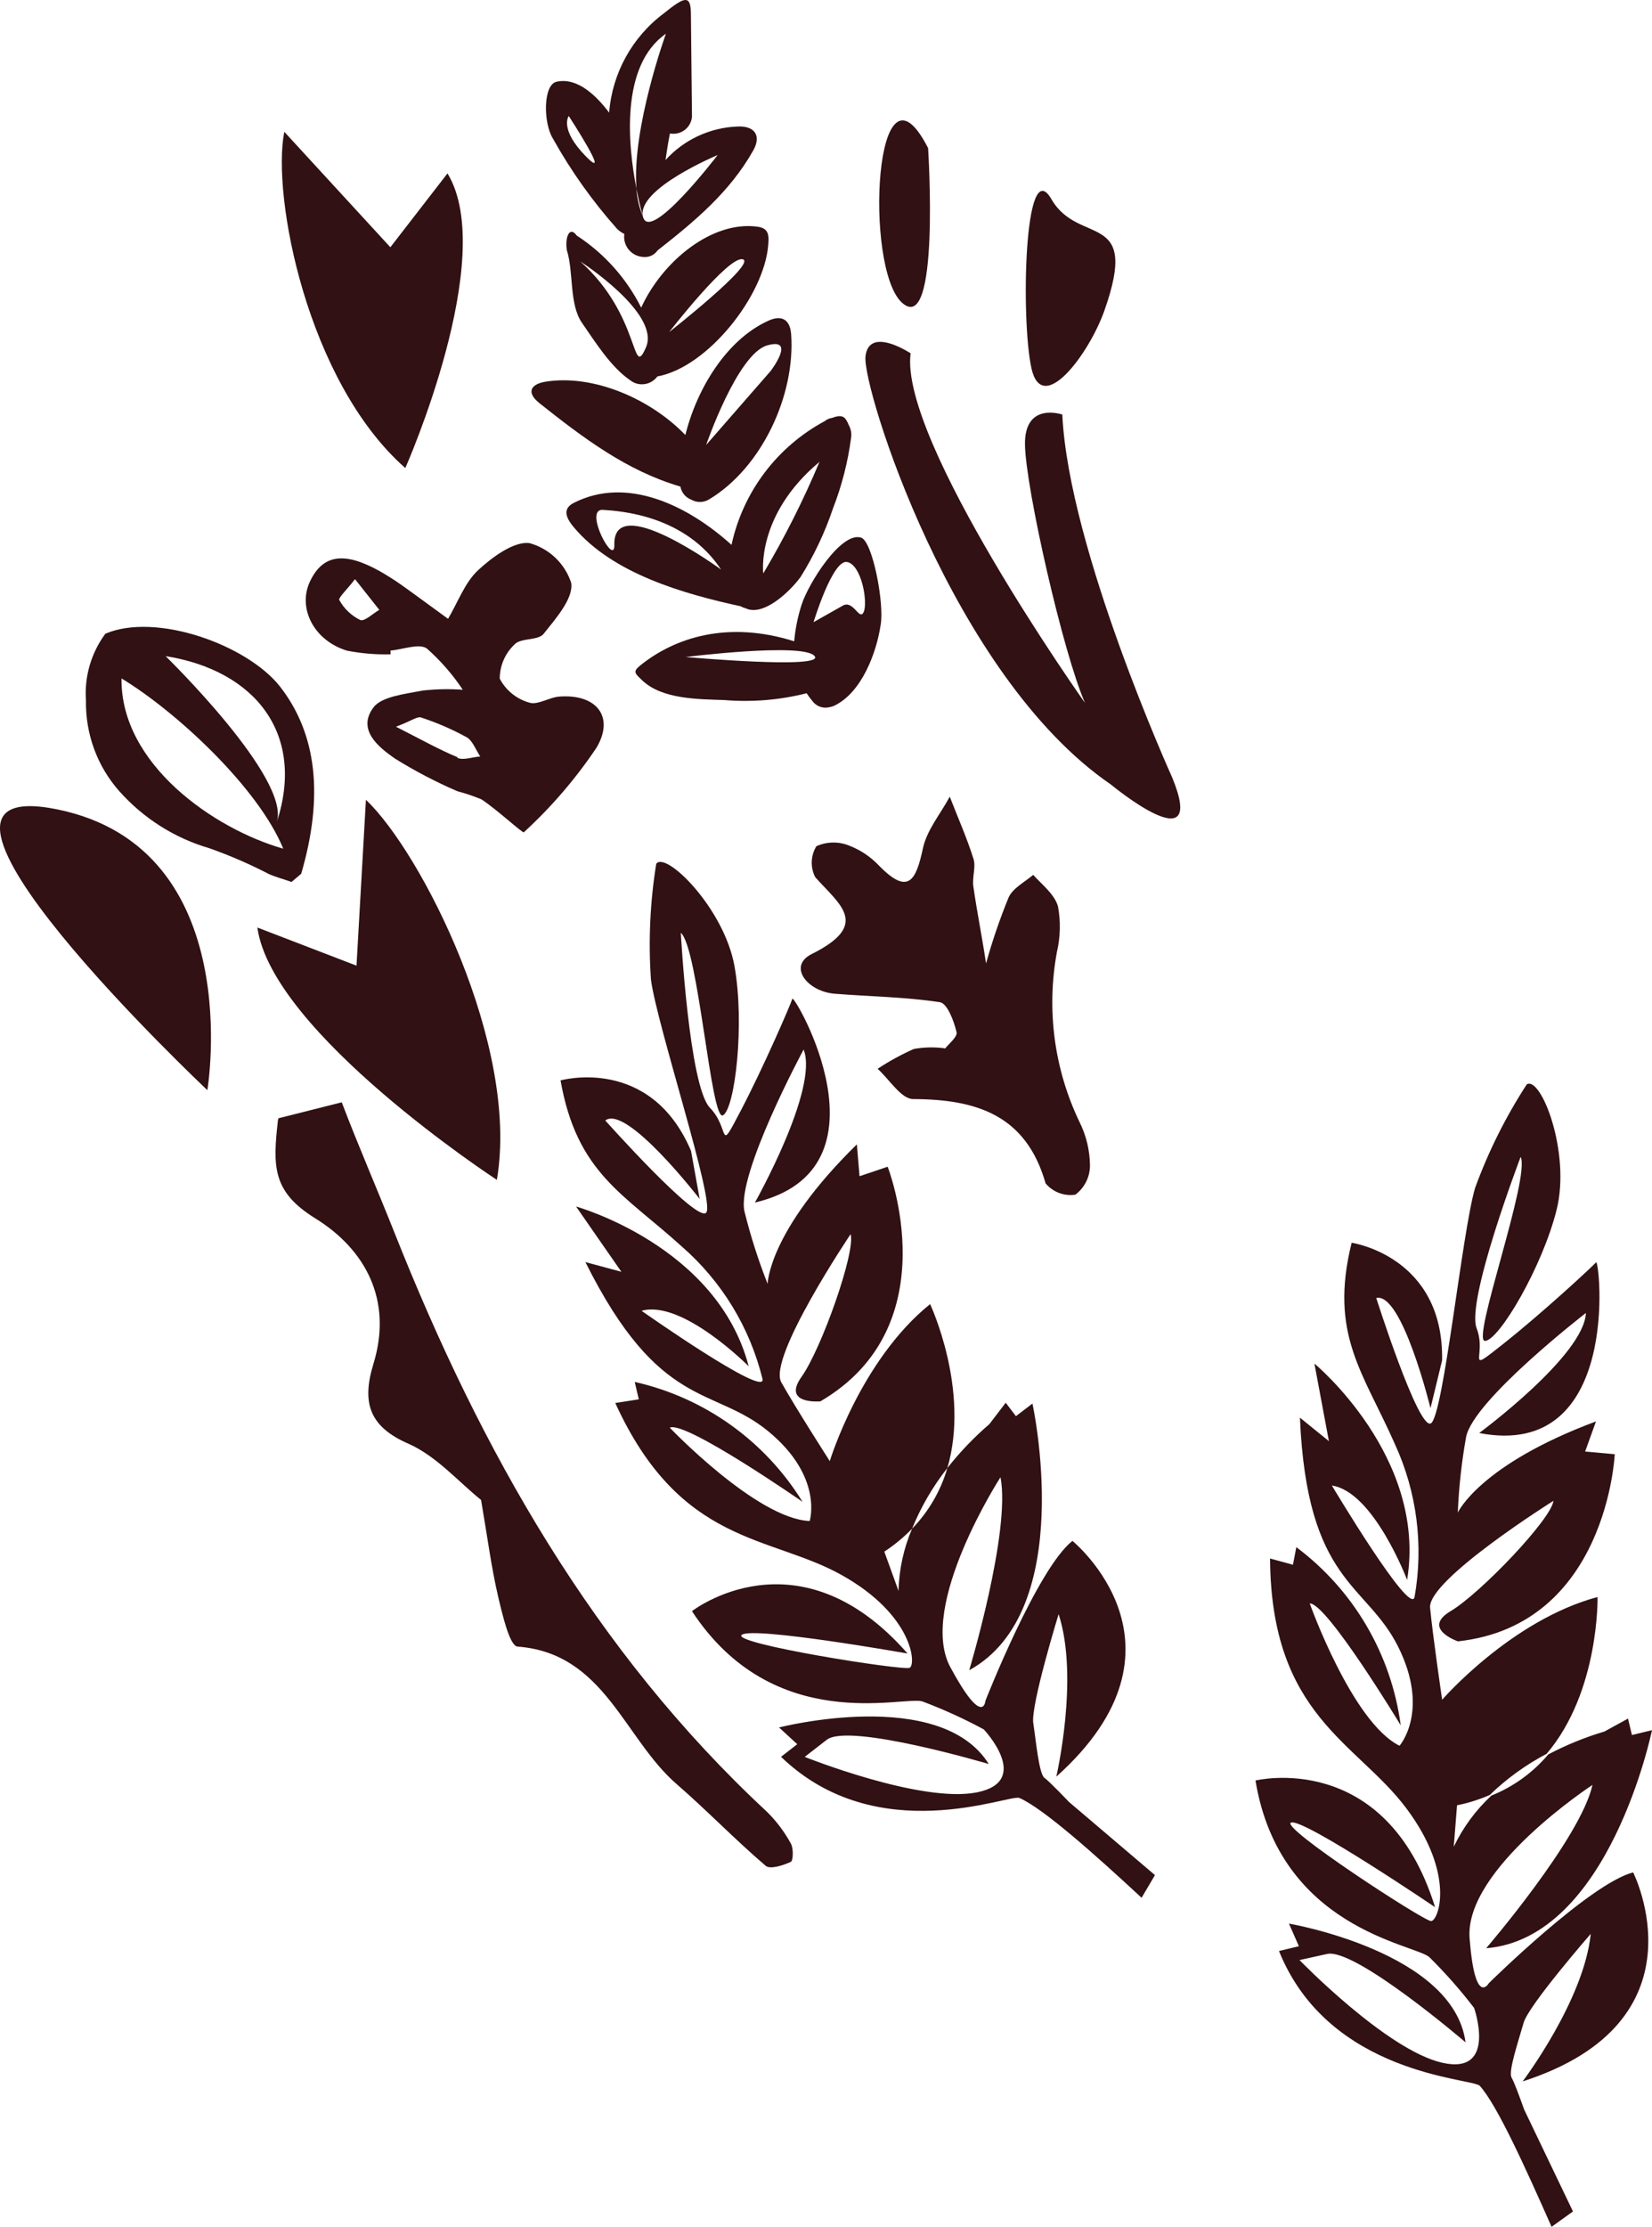
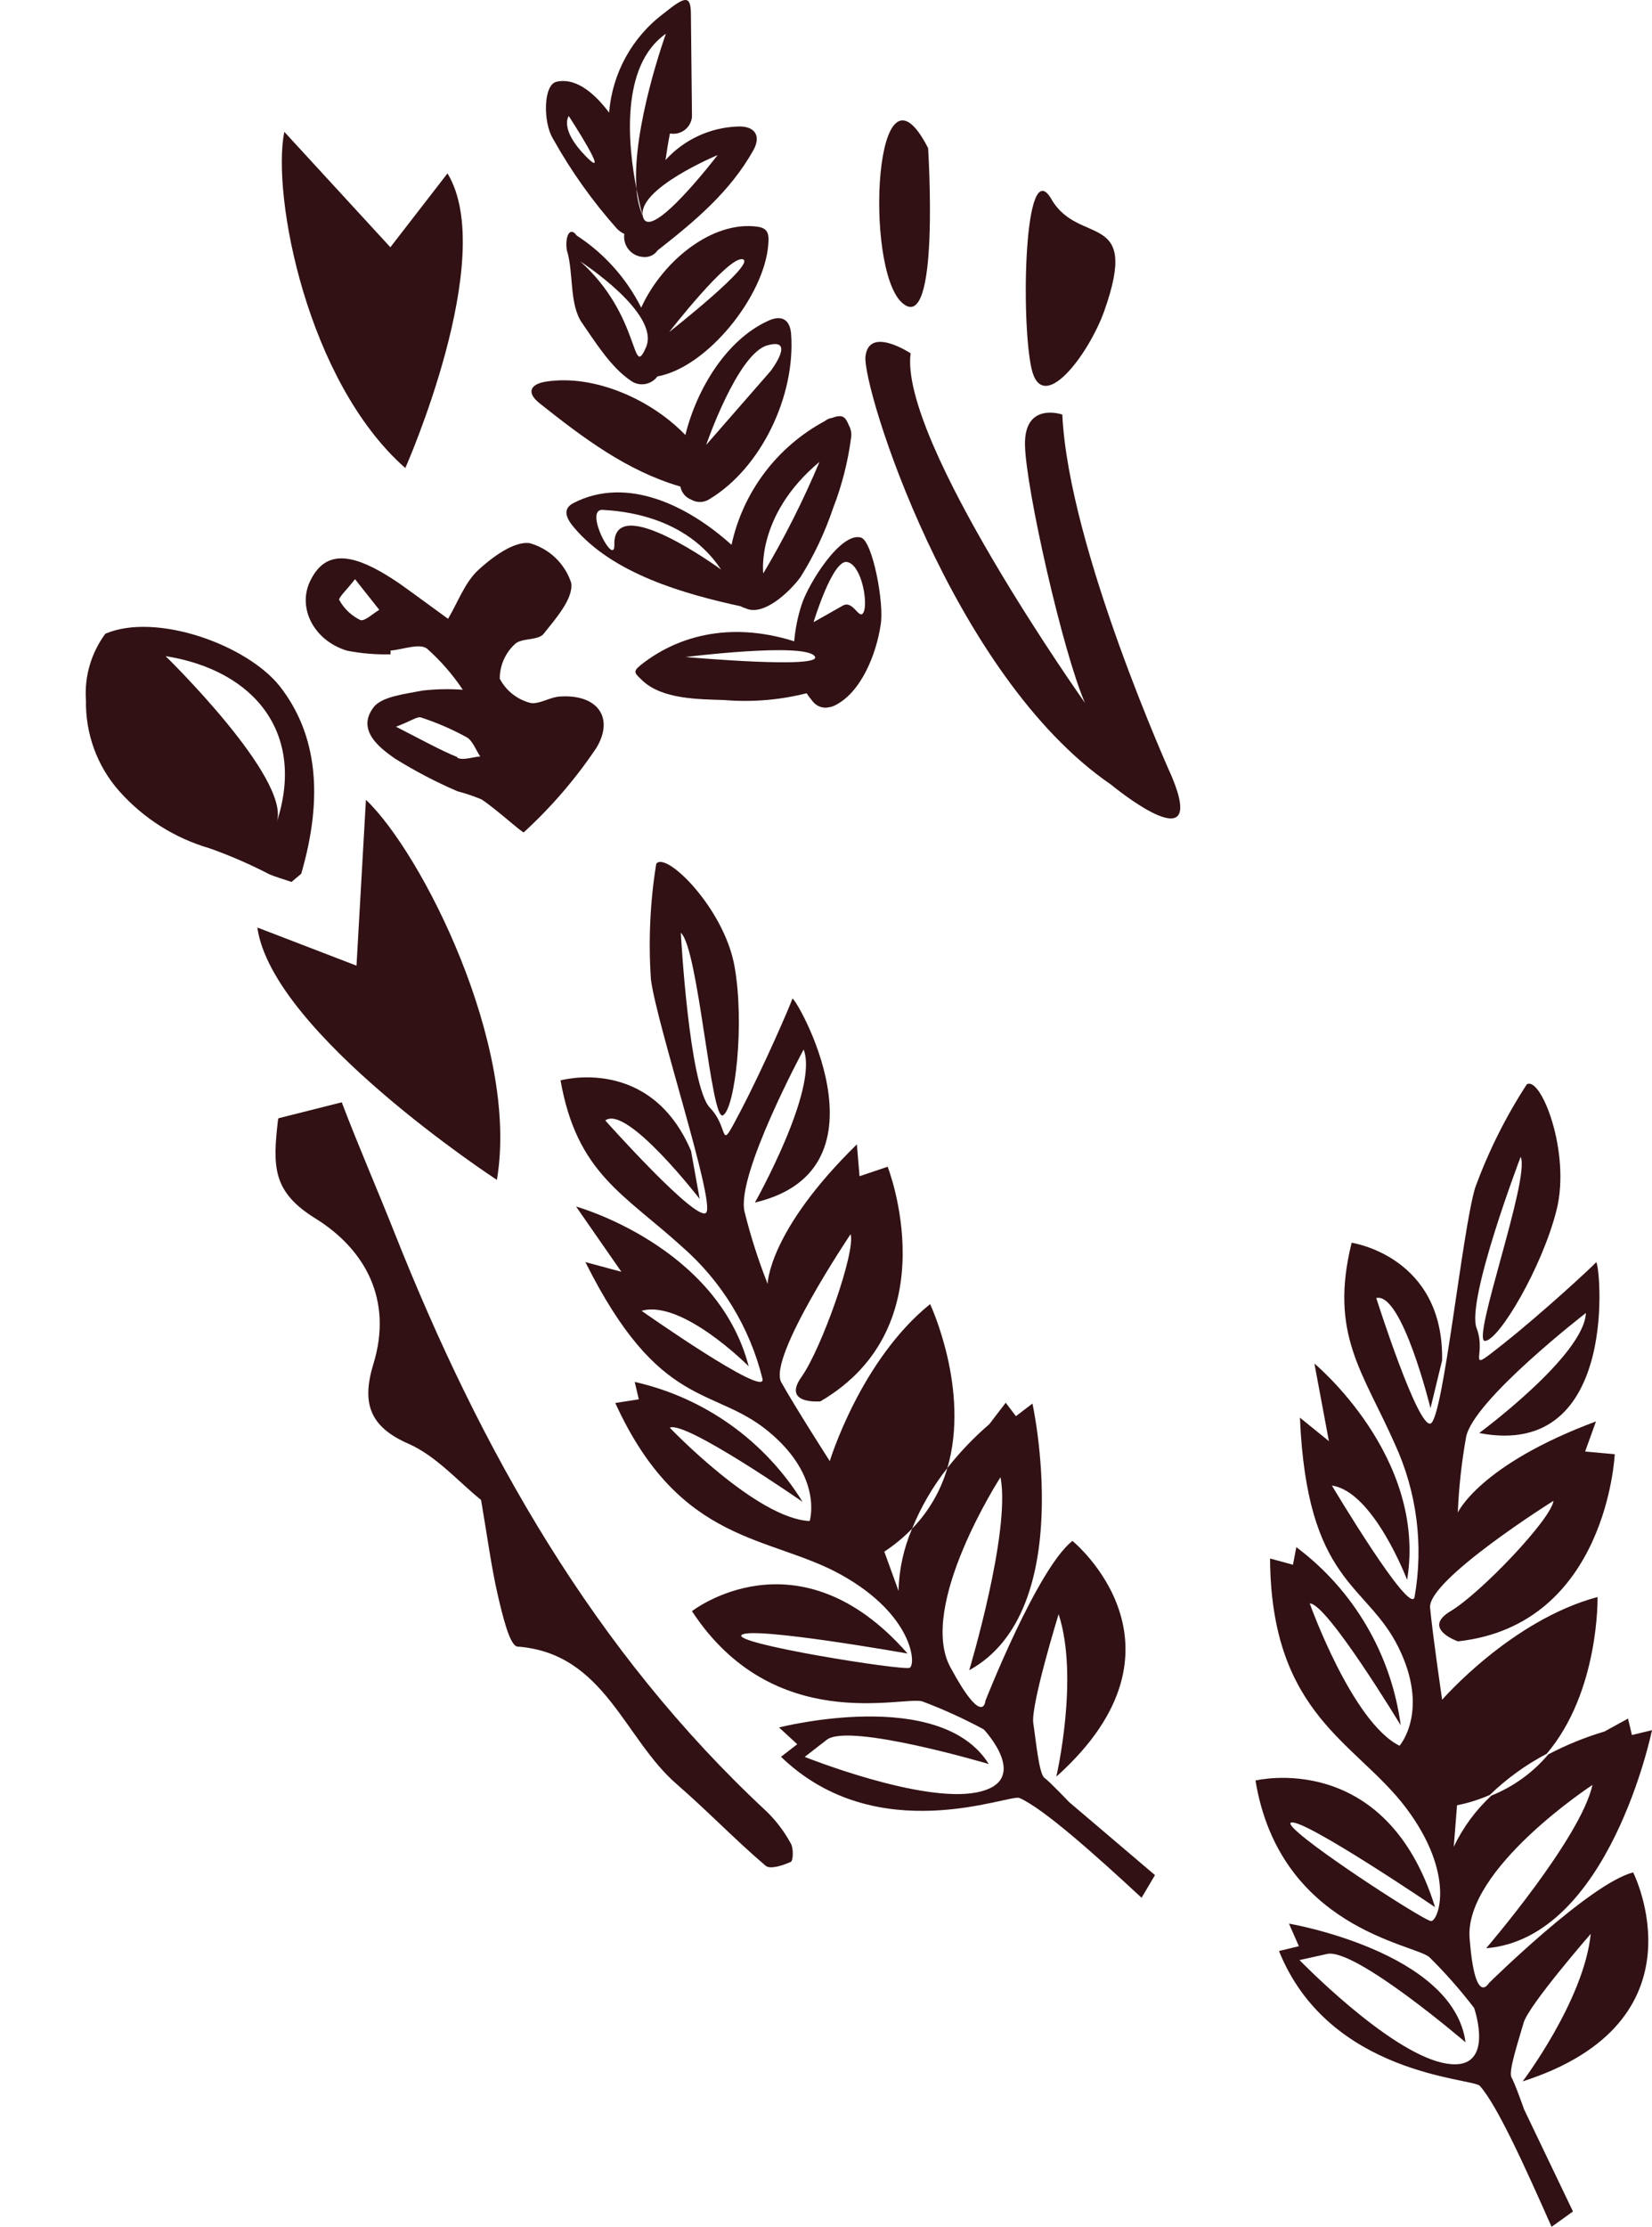
<svg xmlns="http://www.w3.org/2000/svg" id="Layer_2" viewBox="0 0 1080 1455.287">
  <defs>
    <style>.cls-1{fill:#311113;stroke-width:0px;}</style>
  </defs>
  <g id="Iterations">
    <g id="Designs">
      <g id="Landing-Page---Health-Hub-Addition-">
        <g id="Asset-3_3x3-Copy">
-           <path id="Path" class="cls-1" d="M135.564,712.443s26.495-157.742-97.777-183.418c-124.272-25.676,97.777,183.418,97.777,183.418Z" />
-           <path id="Shape" class="cls-1" d="M56.202,457.274c-.498,22.14,7.313,43.532,21.857,59.861,15.774,17.716,36.14,30.599,58.844,37.222,13.364,4.726,26.382,10.373,38.963,16.904,4.669,2.026,9.819,3.383,14.711,5.116l6.334-5.34c14.741-50.513,10.341-91.302-13.87-122.367-21.388-27.209-80.95-48.664-114.157-34.52-9.213,12.454-13.728,27.793-12.718,43.205M79.445,443.386c35.916,21.721,89.433,71.444,105.734,111.258-45.04-12.817-106.451-55.148-105.734-111.258M108.254,428.795c58.599,9.344,91.58,50.84,72.681,108.514,9.343-28.591-72.681-108.514-72.681-108.514" />
+           <path id="Shape" class="cls-1" d="M56.202,457.274c-.498,22.14,7.313,43.532,21.857,59.861,15.774,17.716,36.14,30.599,58.844,37.222,13.364,4.726,26.382,10.373,38.963,16.904,4.669,2.026,9.819,3.383,14.711,5.116l6.334-5.34c14.741-50.513,10.341-91.302-13.87-122.367-21.388-27.209-80.95-48.664-114.157-34.52-9.213,12.454-13.728,27.793-12.718,43.205M79.445,443.386M108.254,428.795c58.599,9.344,91.58,50.84,72.681,108.514,9.343-28.591-72.681-108.514-72.681-108.514" />
          <path id="Path-2" class="cls-1" d="M239.225,522.71c36.079,34.08,100.625,160.62,85.605,248.374,0,0-146.921-95.843-156.579-164.916l64.818,24.92,6.156-108.378Z" />
          <path id="Path-3" class="cls-1" d="M766.294,508.052s-67.676-149.389-71.804-237.122c0,0-24.875-8.668-24.406,19.733.47,28.4,24.938,136.352,39.242,168.726,0,0-121.511-171.393-114.015-228.493,0,0-27.19-18.073-29.494,1.978-2.304,20.051,56.476,208.648,160.386,279.801.08.035,63.82,52.891,40.091-4.623Z" />
          <path id="Path-4" class="cls-1" d="M721.895,203.288c-10.219,28.516-40.54,68.868-47.564,37.483-7.024-31.386-4.888-141.604,13.05-110.574,17.938,31.03,58.198,6.324,34.514,73.091Z" />
          <path id="Path-5" class="cls-1" d="M606.749,96.789s7.994,123.561-17.039,101.066c-25.033-22.495-18.091-169.747,17.039-101.066Z" />
          <path id="Path-6" class="cls-1" d="M666.427,1175.026c-6.4-2.776-92.94,33.845-155.817-26.9l10.597-8.23-11.902-10.95s105.293-27.039,137.101,23.892c0,0-90.98-27.029-105.814-15.912l-14.51,11.258s76.011,30.469,112.573,23.185c36.562-7.285,4.48-41.167,4.48-41.167-12.968-7-26.395-13.115-40.188-18.303-12.74-3.695-97.231,22.435-150.572-58.959,0,0,69.303-54.13,140.944,27.681,0,0-101.013-17.88-108.385-12.205-7.371,5.675,105.311,23.506,109.717,21.56,4.406-1.946,2.509-34.404-44.435-60.653-46.944-26.249-105.437-19.221-147.977-112.421l15.38-2.393-2.667-11.38c45.621,10.287,85.162,38.53,109.714,78.365,0,0-76.763-53.364-86.787-48.454,0,0,56.84,59.573,91.455,60.991,0,0,9.137-28.827-27.036-58.602-36.174-29.775-71.146-13.506-119.592-110.619l23.524,6.348-29.624-42.654s92.286,25.571,112.851,104.415c0,0-43.455-43.832-70.031-36.266,0,0,81.857,57.599,79.059,44.522-8.252-33.61-26.674-63.833-52.746-86.537-38.051-34.544-68.557-47.874-79.286-108.564,0,0,58.694-16.586,85.314,46.079l5.638,31.379s-47.827-61.932-61.696-51.263c0,0,60.232,67.506,66.011,60.176,5.779-7.33-32.275-122.407-36.169-152.258-1.737-25.263-.575-50.647,3.463-75.654,6.145-8.618,44.274,28.853,51.131,66.741,6.857,37.888.331,93.31-7.508,97.624-7.84,4.314-16.023-109.28-27.559-119.3,0,0,5.41,100.239,19.024,114.343,13.614,14.104,4.909,31.063,20.055,2.142,15.146-28.921,32.848-69.946,33.852-73.368,1.004-3.422,68.16,111.356-24.475,133.182,0,0,41.906-74.407,31.831-99.996,0,0-44.266,82.063-38.636,105.917,3.983,16.072,9.032,31.86,15.113,47.257,0,0,.258-34.319,58.335-91.197l1.749,20.819,18.381-6.203s40.814,103.833-44.007,153.352c0,0-25.32,2.228-12.293-16.039,13.027-18.267,35.496-81.817,32.075-93.235,0,0-54.268,80.713-45.339,96.74,8.93,16.026,31.723,51.57,31.723,51.57,0,0,19.975-65.79,65.597-102.61,0,0,26.296,55.87,11.279,107.125-9.513,12.071-17.282,25.421-23.077,39.658-5.48,5.648-11.567,10.674-18.148,14.984l9.286,25.632c.351-13.976,3.359-27.761,8.862-40.617,10.818-11.131,18.743-24.75,23.077-39.658,8.205-10.43,17.403-20.039,27.463-28.689l10.685-13.978,6.682,8.782,10.794-8.241s29.726,135.382-41.342,174.279c0,0,27.306-90.675,20.46-126.147,0,0-54.402,84.128-32.791,124.173,21.611,40.045,22.934,21.909,22.934,21.909,0,0,33.872-86.283,56.873-104.466,0,0,84.675,68.852-10.537,154.081,0,0,15.052-64.647,1.51-106.206,0,0-18.331,59.559-16.559,71.226,1.773,11.667,3.715,33.149,7.297,35.764s15.995,15.716,15.995,15.716l56.251,47.84-8.741,14.822c-30.267-28.08-64.338-58.486-79.892-65.234Z" />
          <path id="Path-7" class="cls-1" d="M181.174,731.036l42.247-10.654c10.866,28.576,23.214,56.829,34.508,85.301,56.382,142.128,130.333,273.33,243.417,378.326,6.216,6.118,11.496,13.129,15.673,20.808,1.812,3.105,1.553,11.204-.023,11.969-5.122,2.318-13.609,5.109-16.499,2.503-19.849-16.919-37.985-35.801-57.728-52.964-34.889-29.917-47.345-85.943-104.455-90.239-5.182-.413-9.942-21.219-12.749-33.064-4.337-18.691-6.81-37.926-11.065-62.765-14.703-11.789-29.067-28.551-47.287-36.648-25.863-11.221-30.835-26.903-23.099-52.238,12.817-41.68-5.255-74.832-37.92-95.09-28.31-17.499-27.928-34.046-24.435-64.604l.353-.813" />
-           <path id="Path-8" class="cls-1" d="M617.765,685.108c-6.745-.918-13.593-.781-20.3.405-8.252,3.662-16.187,8.004-23.724,12.98,7.728,6.941,15.414,19.778,23.248,19.783,41.248.15,73.804,10.298,86.579,55.113,4.757,5.674,12.118,8.464,19.443,7.368,5.967-4.468,9.507-11.472,9.566-18.928-.085-9.97-2.446-19.784-6.903-28.692-16.534-34.518-21.677-73.424-14.688-111.099,2.265-9.74,2.497-19.841.681-29.668-2.209-7.843-10.383-14.202-16.214-20.61-5.668,4.814-13.453,8.709-16.144,14.911-5.727,14.031-10.63,28.385-14.683,42.987-2.442-16.672-5.932-33.604-8.304-50.439-.832-5.888,1.756-12.523.117-17.888-4.358-13.818-10.28-27.151-15.537-40.68-6.04,11.246-14.98,21.816-17.525,33.706-4.518,21.119-9.56,30.955-28.659,11.421-5.474-5.81-12.184-10.312-19.634-13.173-6.878-2.789-14.601-2.636-21.373.425-3.763,6.156-4.047,13.827-.748,20.233,15.913,17.958,36.492,30.959-2.48,50.318-15.524,7.907-2.762,24.208,14.822,25.824,23.086,1.87,46.402,2.095,69.177,5.576,4.811.73,9.169,12.317,10.868,19.551.8,3.062-5.534,8.072-7.8,11.065" />
          <path id="Shape-2" class="cls-1" d="M255.505,427.611c-9.591.267-19.192-.529-28.624-2.372-21.794-6.612-32.502-27.938-24.174-45.365,8.328-17.427,22.242-19.636,45.64-6.547,4.846,2.766,9.588,5.771,14.145,8.98,10.188,7.263,20.272,14.766,30.425,22.109,6.402-10.775,10.947-23.684,19.633-31.762,8.687-8.078,23.407-19.226,33.768-17.669,12.839,3.608,23.035,13.378,27.114,25.98,1.547,10.149-10.105,23.291-18.122,33.366-3.634,4.394-14.883,2.452-18.874,6.786-6.207,5.811-9.721,13.911-9.724,22.414,3.965,7.612,10.928,13.276,19.222,15.637,5.619,1.869,13.394-3.667,20.143-3.961,23.939-1.651,35.881,13.292,23.862,33.478-13.561,20.216-29.495,38.753-47.471,55.226-.45,1.037-17.561-14.821-27.714-21.501-5.12-2.124-10.378-3.899-15.737-5.311-14.044-6.052-27.616-13.144-40.601-21.216-11.319-7.754-25.176-19.168-14.193-33.643,5.399-7.135,20.962-8.724,32.199-10.957,8.669-.964,17.416-1.134,26.131-.51-6.63-9.958-14.535-19.027-23.515-26.977-5.088-3.534-15.656.695-23.72,1.367l-.011,2.459M298.982,495.283c4.119,1.787,9.841-.564,14.975-.896-2.85-4.269-5.066-10.443-8.85-12.559-9.461-5.193-19.384-9.499-29.64-12.859-2.504-1.086-6.403,2.15-16.601,5.972,16.995,8.605,28.313,15.032,40.289,19.943M221.894,392.273c3.088,5.581,7.837,10.092,13.592,12.91,2.746,1.191,8.249-4.193,12.471-6.626l-15.865-20.057c-5.11,6.692-11.19,12.3-10.278,13.738" />
          <path id="Path-9" class="cls-1" d="M967.414,1363.154c-4.705-5.128-98.559-6.874-131.267-88.107l13.006-3.136-6.487-14.776s107.557,18.302,115.433,77.572c0,0-71.978-61.71-90.439-57.757l-18.102,4.011s57.031,58.891,93.313,67.107c36.282,8.216,20.833-35.818,20.833-35.818-9.003-11.762-18.811-22.883-29.354-33.282-10.231-8.586-97.66-18.928-113.576-115.352,0,0,85.124-20.948,117.412,82.772,0,0-84.966-57.505-93.989-55.343-9.023,2.163,86.646,64.504,91.39,64.44,4.744-.064,16.258-30.375-16.163-73.669-32.421-43.294-88.488-60.48-89.119-163.295l14.975,4.085,2.194-11.492c37.467,28.019,62.069,69.984,68.257,116.43,0,0-48.349-80.012-59.485-79.634,0,0,27.648,77.59,58.696,92.989,0,0,20.033-22.66-.843-64.611-20.876-41.951-59.617-41.395-64.266-149.812l18.94,15.355-9.476-50.703s73.756,60.938,60.61,141.377c0,0-21.918-57.741-49.188-61.662,0,0,51.321,86.028,54.058,72.842,5.98-33.858,1.494-68.72-12.859-99.92-20.756-47.108-43.116-71.664-28.28-131.595,0,0,60.322,8.71,59.14,76.88l-7.587,31.243s-18.586-76.071-35.459-72.008c0,0,27.44,86.278,35.674,81.941,8.234-4.338,20.374-125.053,28.958-153.934,8.667-23.747,19.996-46.437,33.77-67.633,9.273-5.623,28.843,44.443,19.53,81.882-9.313,37.439-37.644,85.438-46.843,85.788-9.199.35,29.717-106.433,23.318-120.303,0,0-35.809,93.854-28.784,112.047,7.026,18.193-8.524,30.74,17.436,10.169,25.96-20.571,58.337-50.608,60.648-53.271,2.31-2.663,17.017,129.603-76.403,111.549,0,0,68.66-50.663,69.745-78.456,0,0-73.855,57.091-78.342,81.19-2.903,16.284-4.706,32.743-5.397,49.267,0,0,14.117-31.207,90.337-59.587l-7.097,19.686,19.359,1.743s-4.948,111.681-102.532,122.304c0,0-24.022-8.3-4.698-19.787,19.325-11.488,65.822-60.094,67.16-72.054,0,0-82.374,51.659-80.649,69.868,1.725,18.208,7.884,60.141,7.884,60.141,0,0,45.088-52.015,101.604-67.143,0,0,1.287,61.813-33.292,102.471-13.603,7.151-26.12,16.207-37.174,26.895-6.87,3.013-14.045,5.269-21.399,6.729l-2.149,27.139c6.023-12.622,14.383-23.988,24.636-33.492,14.398-5.785,27.163-15.021,37.174-26.895,11.719-6.173,24.013-11.179,36.705-14.944l15.412-8.459,2.553,10.754,13.123-3.182s-27.784,135.922-108.414,142.517c0,0,61.754-71.795,69.5-106.73,0,0-83.829,54.79-80.333,100.198,3.496,45.408,12.569,29.376,12.569,29.376,0,0,65.987-65.135,94.359-72.408,0,0,49.324,97.509-72.255,136.597,0,0,40.094-52.928,44.533-96.436,0,0-40.665,46.7-43.891,58.129-3.226,11.43-10.165,31.86-7.901,35.737,2.264,3.876,8.195,20.822,8.195,20.822l31.973,66.733-13.982,10.043c-16.872-38.092-35.547-79.57-46.94-92.134Z" />
          <path id="Shape-3" class="cls-1" d="M487.31,397.461c11.257,5.652,28.327-9.886,36.056-20.356,8.829-14.12,15.967-29.226,21.266-45.012,5.759-14.821,9.713-30.284,11.776-46.057.419-2.84-.122-5.742-1.537-8.251-2.16-5.257-3.979-7.294-10.806-4.688-1.794.229-3.484.96-4.873,2.11-31.215,16.775-53.476,46.309-60.96,80.876-28.15-25.46-68.187-45.326-103.191-27.394-7.934,4.046-4.521,10.422.194,16.02,25.489,30.257,71.724,43.404,109.036,51.528.941.57,1.968.983,3.041,1.224ZM535.745,301.839c-10.549,25.136-22.833,49.508-36.762,72.943,0,0-4.975-38.157,36.762-72.943ZM393.838,333.198c12.128.75,54.135,3.615,77.579,39.033,0,0-70.902-51.975-69.779-16.066.197,14.677-20.138-23.232-7.799-22.967Z" />
          <path id="Shape-4" class="cls-1" d="M562.891,351.329c-13.125-3.971-34.414,29.963-38.889,44.007-2.483,7.719-4.09,15.692-4.791,23.766-43.46-13.686-78.108-2.49-100.869,15.969-4.88,4.009-3.143,5.05,1.476,9.542,13.058,12.461,36.733,12.299,53.518,12.88,18.103,1.521,36.345.022,53.986-4.434,1.19,1.83,2.498,3.58,3.914,5.24,2.24,2.949,5.848,4.515,9.532,4.135h0l1.046-.216c1.286-.139,2.539-.503,3.702-1.074,17.681-8.506,27.384-34.162,30.154-52.392,2.673-14.06-5.264-55.218-12.777-57.424ZM532.472,428.685c7.745,8.912-84.245.687-84.245.687,0,0,76.58-9.564,84.245-.687ZM564.676,399.868c-2.761,6.364-6.719-7.988-13.64-4.099l-19.165,10.83s12.42-41.133,21.91-39.313c9.49,1.82,13.657,26.218,10.896,32.582Z" />
          <path id="Shape-5" class="cls-1" d="M451.817,326.496c3.727,2.195,8.38,2.078,12.025-.302,34.054-20.566,56.294-67.848,53.355-107.948-.824-10.04-6.798-12.631-15.58-8.308-26.305,12.212-45.885,43.414-53.556,74.361-22.957-23.805-60.162-39.753-91.142-34.894-9.558,1.469-13.476,6.741-4.138,14.18,28.544,22.647,57.027,44.105,91.57,54.25l.484.21c.696,3.859,3.341,7.061,6.981,8.451ZM501.471,225.752c19.415-5.616,2.346,16.703,2.346,16.703l-42.163,48.321s20.367-59.326,39.817-65.024Z" />
          <path id="Shape-6" class="cls-1" d="M398.226,73.608c-8.132-10.794-20.632-23.291-34.409-20.186-8.895,2.068-8.68,27.114-2.285,37.249,11.76,21.09,25.809,40.842,41.894,58.902,1.374,1.366,2.977,2.482,4.736,3.298-.557,3.713.52,7.495,2.955,10.381,2.436,2.886,5.995,4.599,9.772,4.701,3.571.277,7.007-1.37,9.003-4.316,24.212-18.941,47.301-38.179,62.542-65.314,5.417-9.6,1.046-16.181-10.269-15.641-18.059.692-35.033,8.595-47.089,21.923.89-5.828,1.7-11.691,2.914-17.378,3.408.625,6.915-.209,9.656-2.297,2.741-2.088,4.461-5.236,4.736-8.667l-.704-67.227c-.096-12.661-4.051-11.318-17.69-.313-20.728,15.495-33.746,39.114-35.762,64.886h0ZM383.029,102.197c-17.638-17.977-11.203-26.371-11.203-26.371,0,0,28.922,44.383,11.203,26.371h0ZM435.347,22.027s-22.449,61.962-19.232,101.408c2.092,10.946,4.202,18.076,4.202,18.076-4.202-18.076,48.846-40.185,48.846-40.185,0,0-44.562,58.296-48.846,40.185-2.428-5.748-3.849-11.862-4.202-18.076-5.52-27.92-10.872-80.434,19.232-101.408Z" />
          <path id="Shape-7" class="cls-1" d="M429.785,246.015c33.041-6.093,69.832-52.879,72.441-85.858.597-6.681.239-10.941-6.885-11.979-29.727-4.198-62.317,22.517-76.157,52.871-9.695-19.233-24.235-35.483-42.17-47.128-4.527-6.362-7.713.759-6.478,9.407,4.641,14.72,1.418,35.41,9.98,47.725,8.561,12.315,18.743,28.852,31.643,37.576,2.643,2.028,5.991,2.893,9.3,2.402,3.309-.491,6.307-2.297,8.328-5.017ZM485.623,169.472c9.135,2.595-48.141,47.531-48.141,47.531,0,0,38.962-50.243,48.141-47.531h0ZM379.509,170.936s52.422,33.885,42.823,56.012c-9.6,22.127-3.084-20.299-42.904-56.047l.081.035Z" />
          <path id="Path-10" class="cls-1" d="M185.862,86.142c-8.308,41.664,14.859,163.197,79.114,219.741,0,0,60.98-137.631,27.575-192.565l-37.352,48.272-69.338-75.447Z" />
        </g>
      </g>
    </g>
  </g>
</svg>